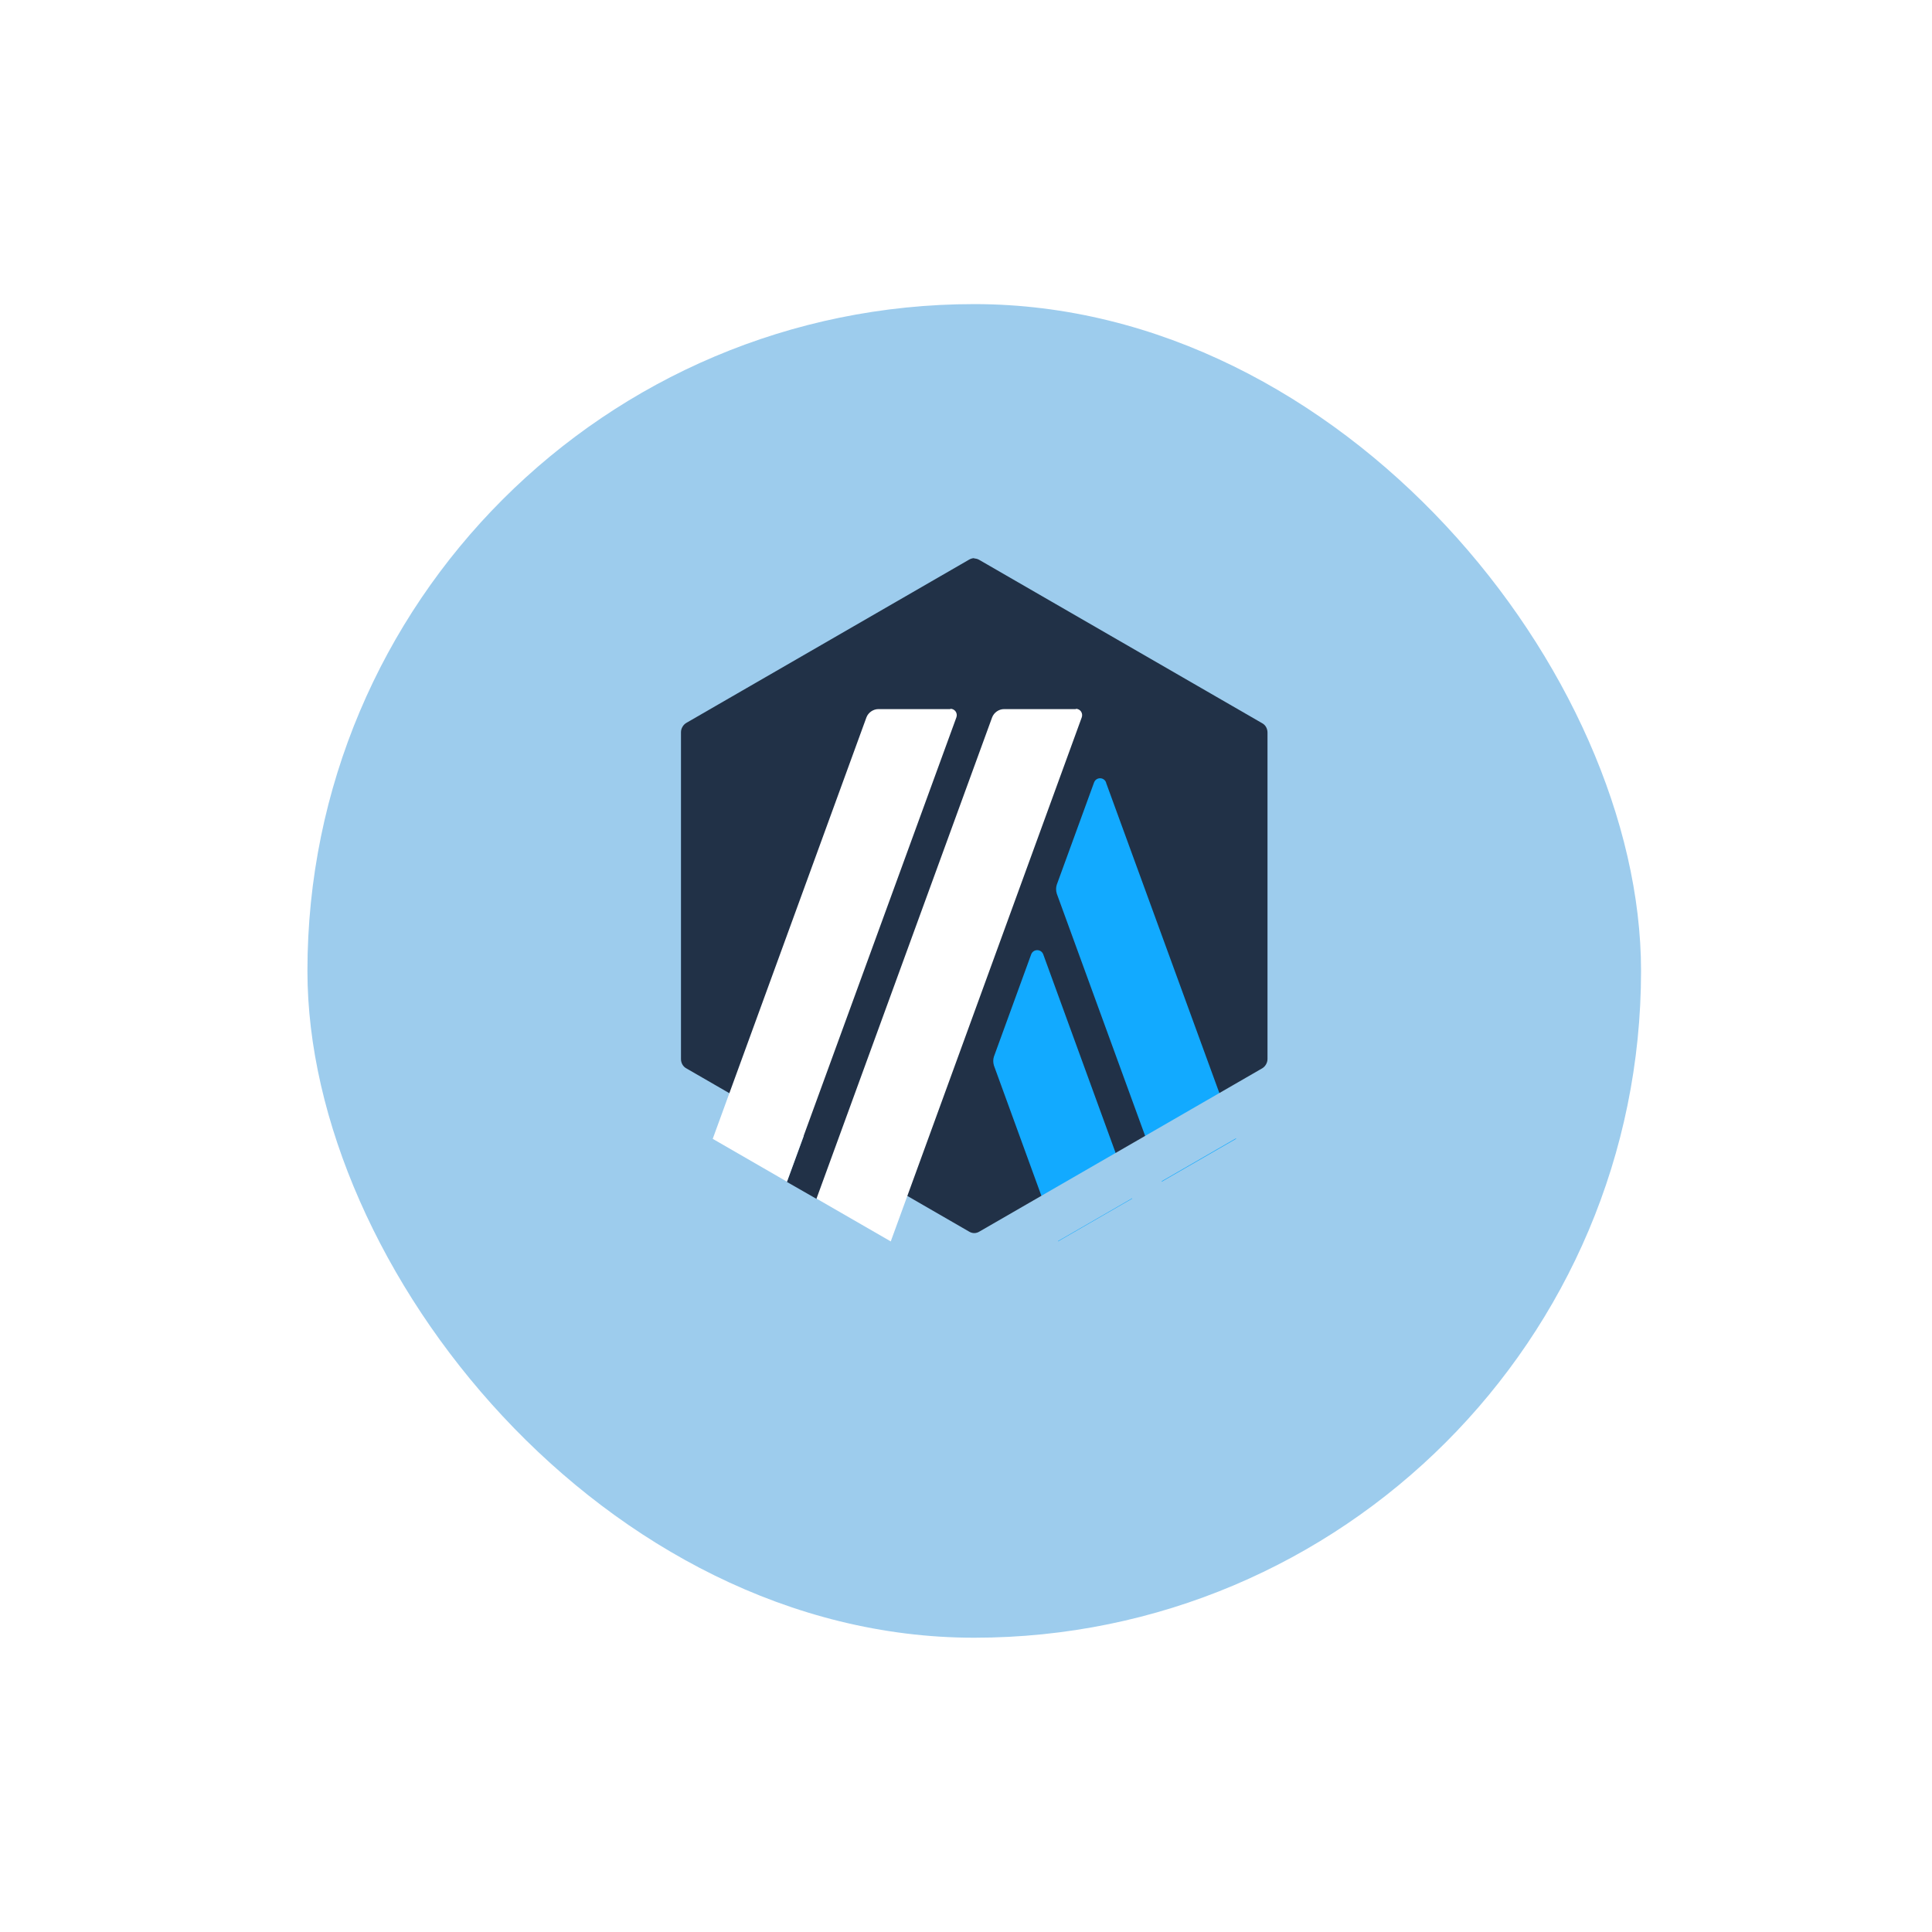
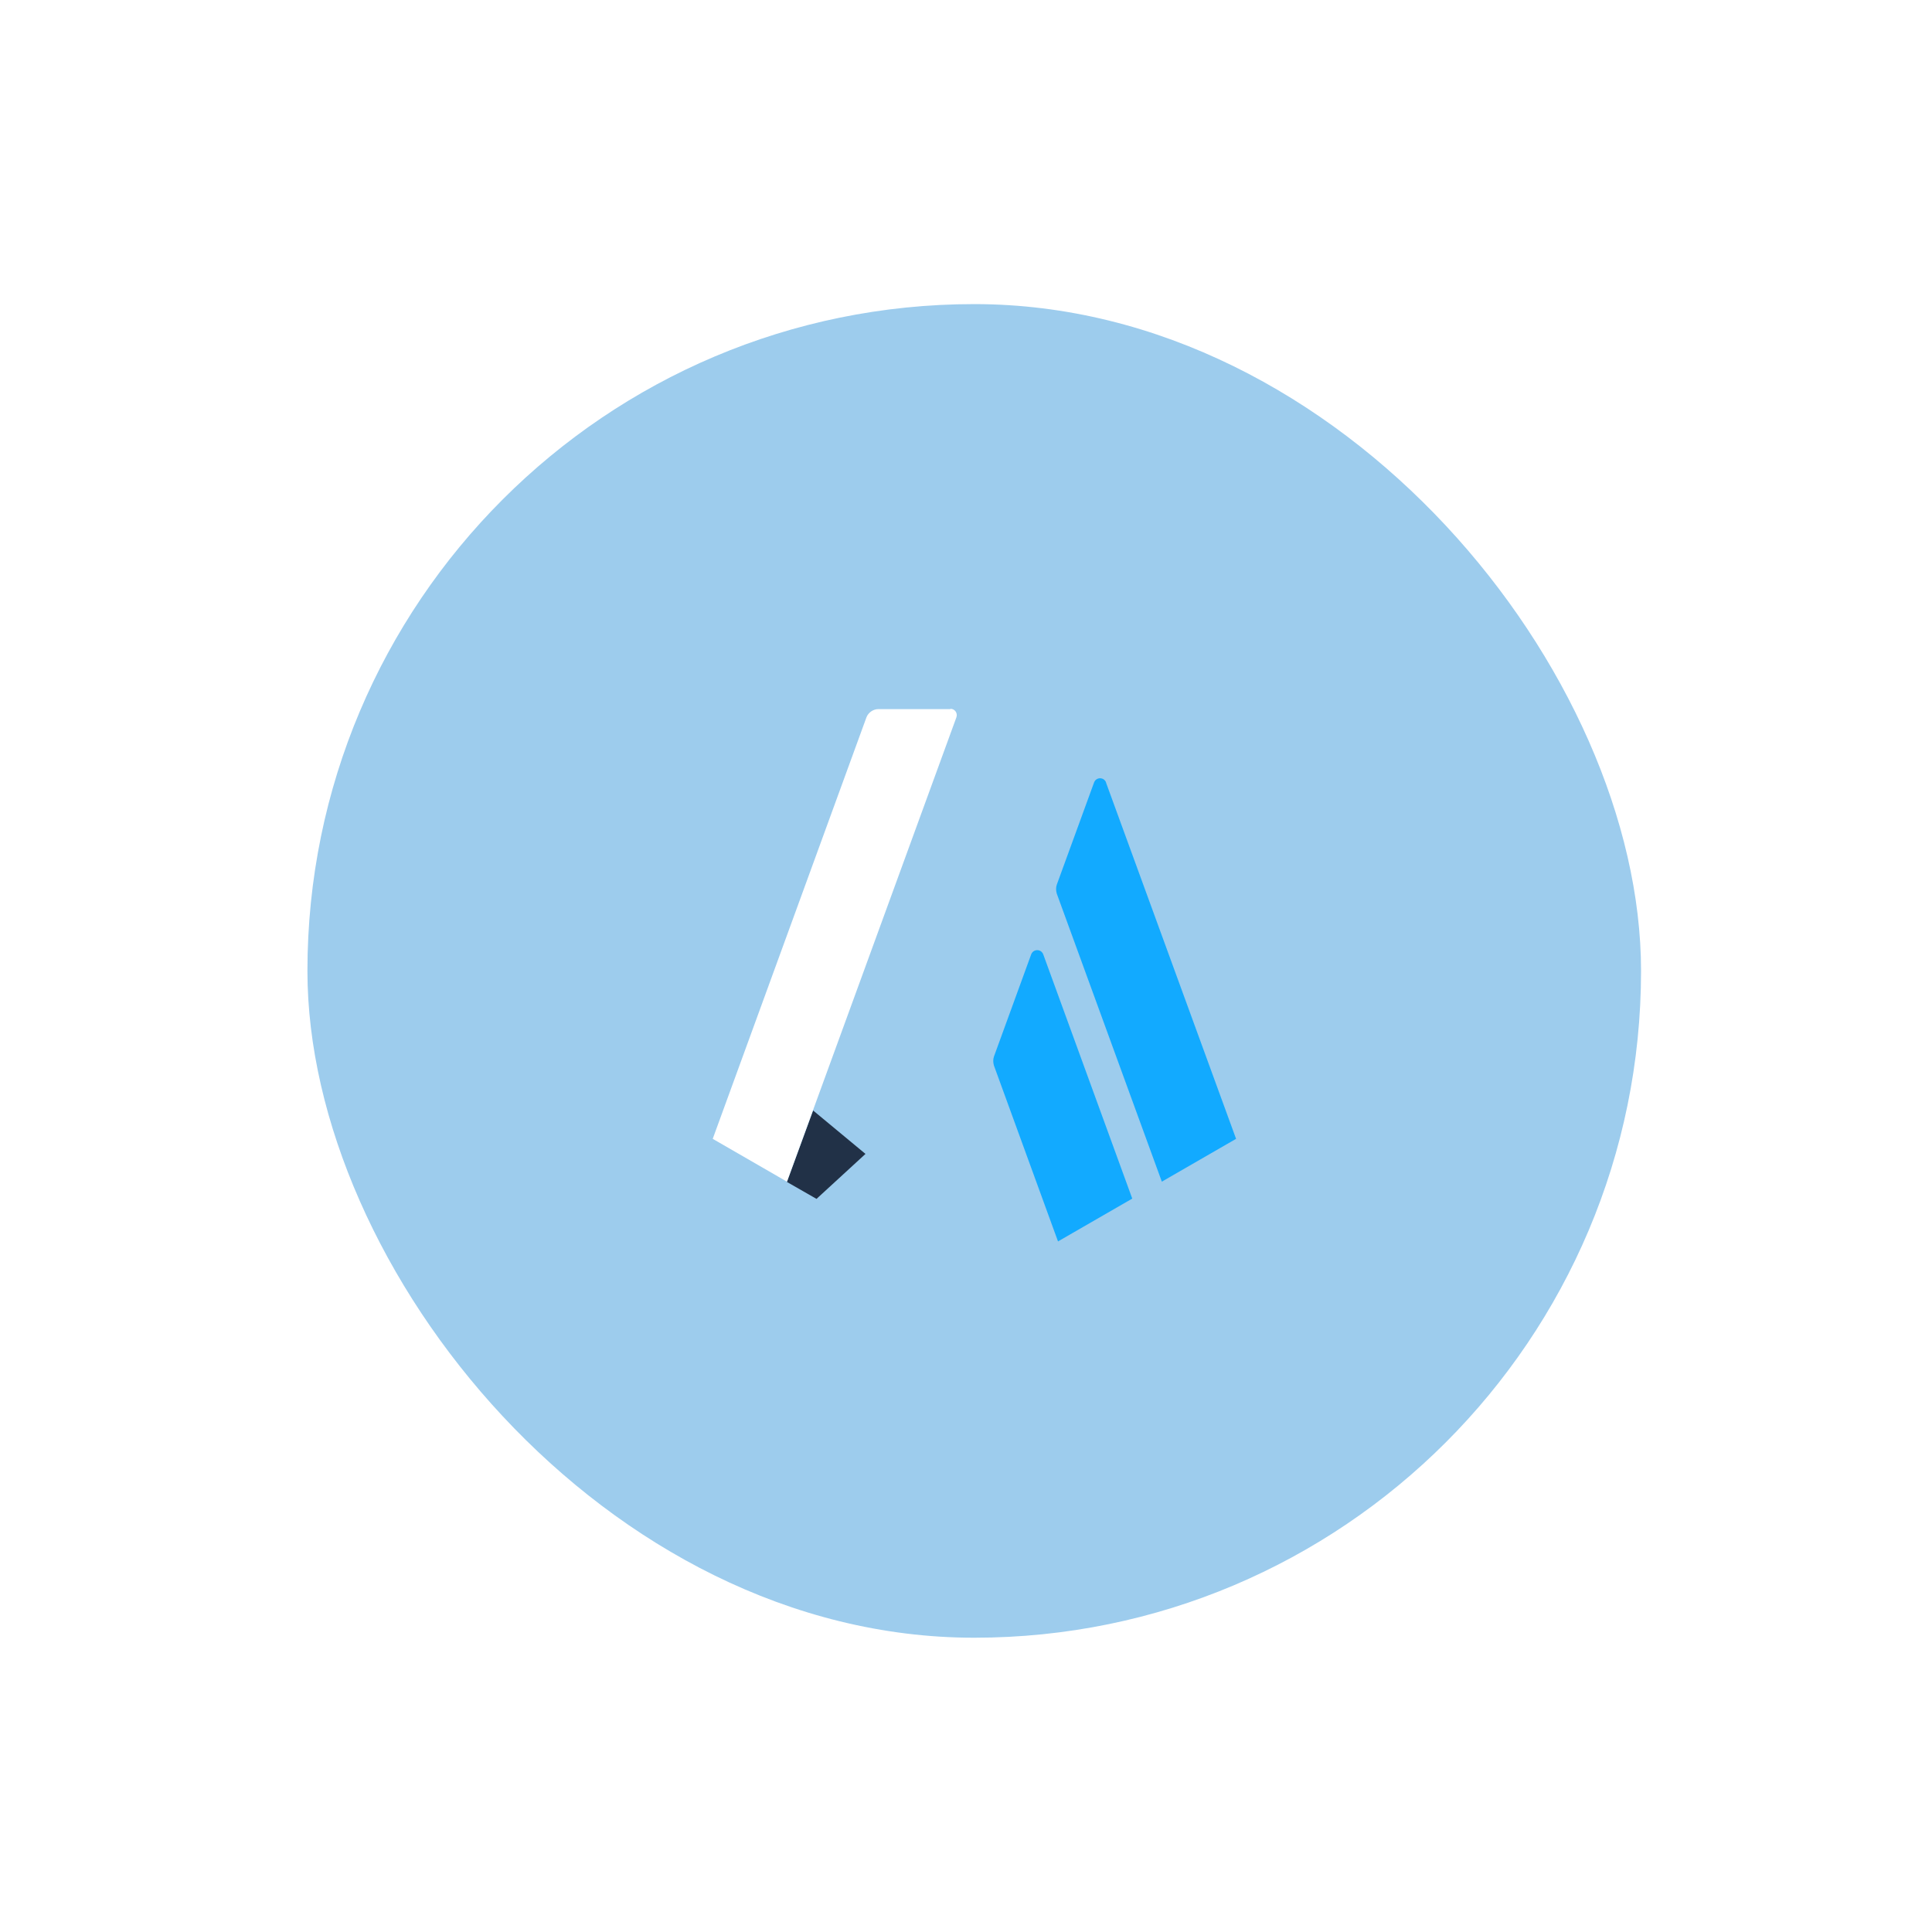
<svg xmlns="http://www.w3.org/2000/svg" width="72" height="72" viewBox="0 0 72 72" fill="none">
  <g filter="url(#filter0_d_2_83)">
    <rect x="11.457" y="8.533" width="49.7" height="49.7" rx="24.85" fill="#9DCCED" />
  </g>
  <g clip-path="url(#clip0_2_83)">
-     <path d="M24.552 27.758V39.008C24.552 39.732 24.93 40.386 25.562 40.753L35.308 46.379C35.928 46.734 36.697 46.734 37.317 46.379L47.064 40.753C47.684 40.397 48.074 39.732 48.074 39.008V27.758C48.074 27.035 47.695 26.38 47.064 26.013L37.317 20.388C36.697 20.032 35.928 20.032 35.308 20.388L25.562 26.013C24.942 26.369 24.563 27.035 24.563 27.758H24.552Z" fill="#213147" />
    <path d="M38.43 35.564L37.041 39.376C37.007 39.479 37.007 39.594 37.041 39.709L39.429 46.264L42.196 44.668L38.878 35.564C38.798 35.358 38.511 35.358 38.43 35.564Z" fill="#12AAFF" />
    <path d="M41.22 29.159C41.14 28.952 40.853 28.952 40.773 29.159L39.383 32.97C39.349 33.073 39.349 33.188 39.383 33.303L43.298 44.037L46.065 42.441L41.22 29.17V29.159Z" fill="#12AAFF" />
-     <path d="M36.307 20.813C36.376 20.813 36.445 20.836 36.502 20.87L47.041 26.954C47.167 27.023 47.236 27.161 47.236 27.299V39.468C47.236 39.605 47.156 39.743 47.041 39.812L36.502 45.896C36.445 45.931 36.376 45.954 36.307 45.954C36.238 45.954 36.169 45.931 36.112 45.896L25.573 39.812C25.447 39.743 25.378 39.605 25.378 39.468V27.287C25.378 27.15 25.458 27.012 25.573 26.943L36.112 20.858C36.169 20.824 36.238 20.801 36.307 20.801V20.813ZM36.307 19.033C35.928 19.033 35.561 19.125 35.216 19.32L24.678 25.405C24 25.795 23.587 26.507 23.587 27.287V39.456C23.587 40.237 24 40.949 24.678 41.339L35.216 47.423C35.549 47.618 35.928 47.71 36.307 47.71C36.686 47.71 37.053 47.618 37.398 47.423L47.936 41.339C48.613 40.949 49.027 40.237 49.027 39.456V27.287C49.027 26.507 48.613 25.795 47.936 25.405L37.386 19.32C37.053 19.125 36.674 19.033 36.295 19.033H36.307Z" fill="#9DCCED" />
    <path d="M29.327 44.048L30.303 41.385L32.254 43.003L30.429 44.679L29.327 44.048Z" fill="#213147" />
    <path d="M35.412 26.426H32.737C32.542 26.426 32.358 26.553 32.289 26.736L26.561 42.441L29.327 44.037L35.641 26.736C35.699 26.576 35.584 26.415 35.423 26.415L35.412 26.426Z" fill="white" />
-     <path d="M40.095 26.426H37.42C37.225 26.426 37.042 26.553 36.973 26.736L30.429 44.668L33.196 46.264L40.313 26.736C40.371 26.576 40.256 26.415 40.095 26.415V26.426Z" fill="white" />
  </g>
  <defs>
    <filter id="filter0_d_2_83" x="0.957" y="0.833" width="70.7" height="70.7" filterUnits="userSpaceOnUse" color-interpolation-filters="sRGB">
      <feFlood flood-opacity="0" result="BackgroundImageFix" />
      <feColorMatrix in="SourceAlpha" type="matrix" values="0 0 0 0 0 0 0 0 0 0 0 0 0 0 0 0 0 0 127 0" result="hardAlpha" />
      <feOffset dy="2.8" />
      <feGaussianBlur stdDeviation="5.25" />
      <feComposite in2="hardAlpha" operator="out" />
      <feColorMatrix type="matrix" values="0 0 0 0 0 0 0 0 0 0 0 0 0 0 0 0 0 0 0.1 0" />
      <feBlend mode="normal" in2="BackgroundImageFix" result="effect1_dropShadow_2_83" />
      <feBlend mode="normal" in="SourceGraphic" in2="effect1_dropShadow_2_83" result="shape" />
    </filter>
    <clipPath id="clip0_2_83">
      <rect x="21.957" y="19.033" width="28.7" height="28.7" rx="14.35" fill="white" />
    </clipPath>
  </defs>
</svg>